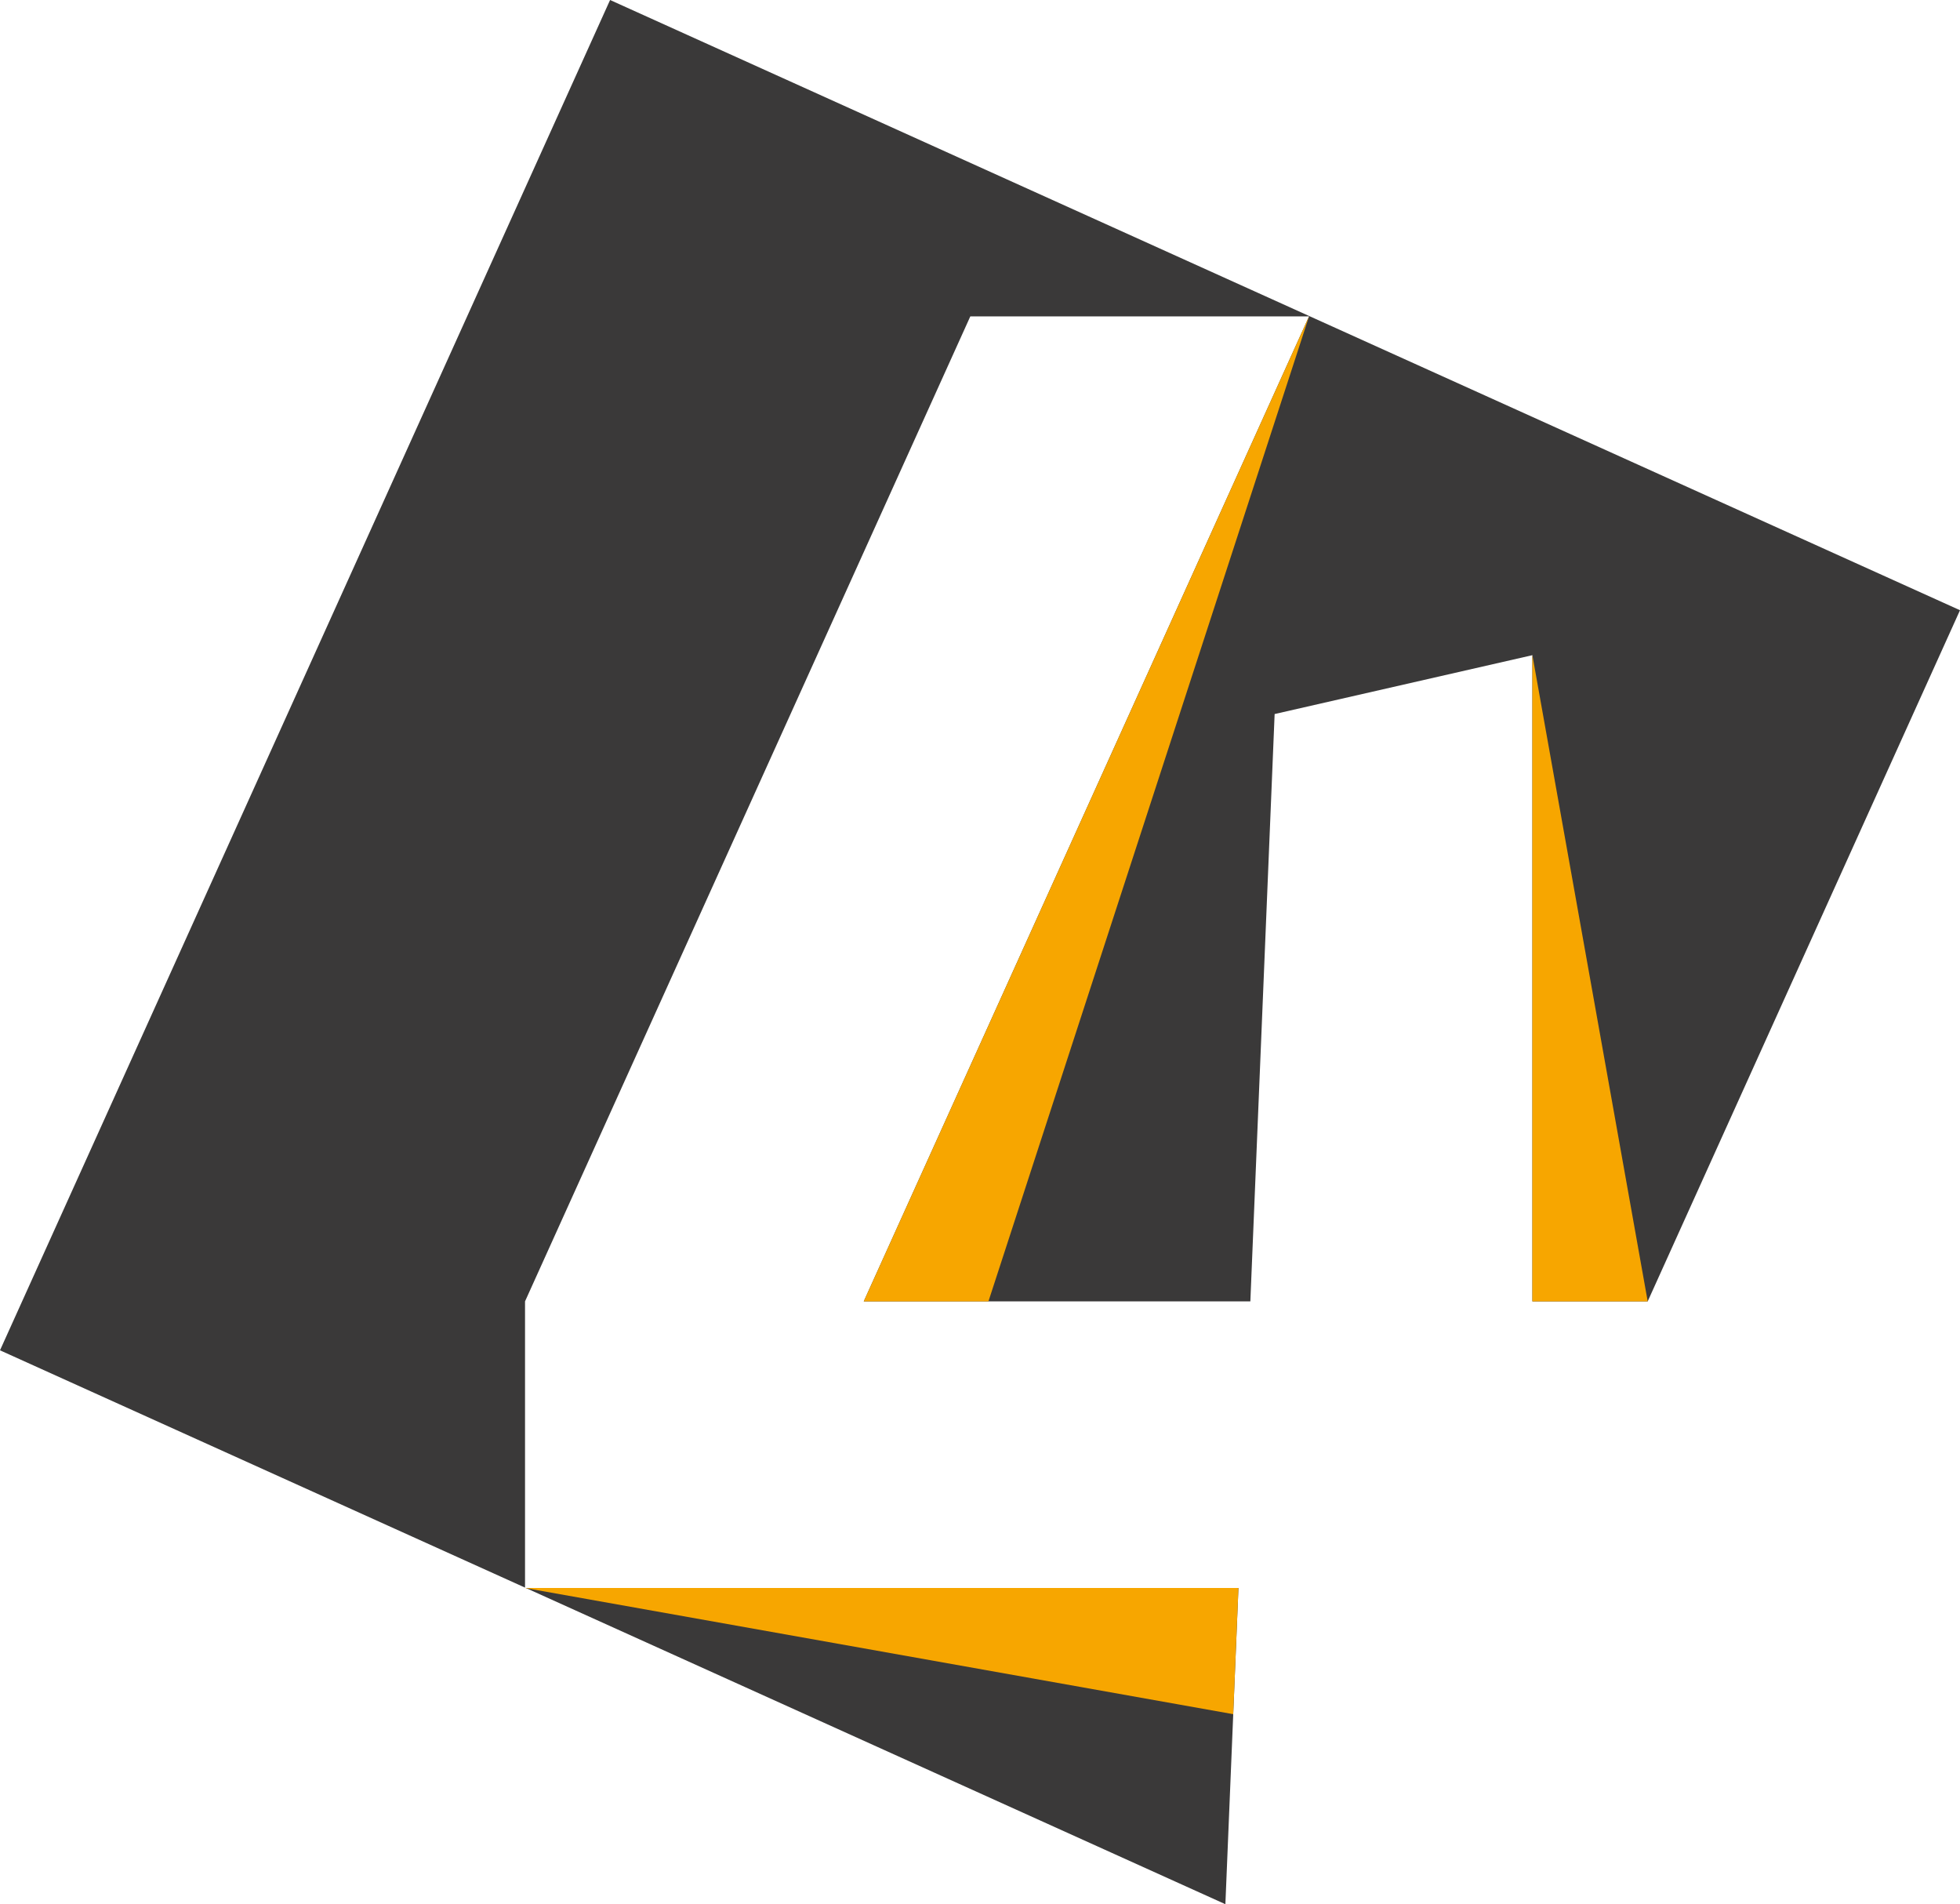
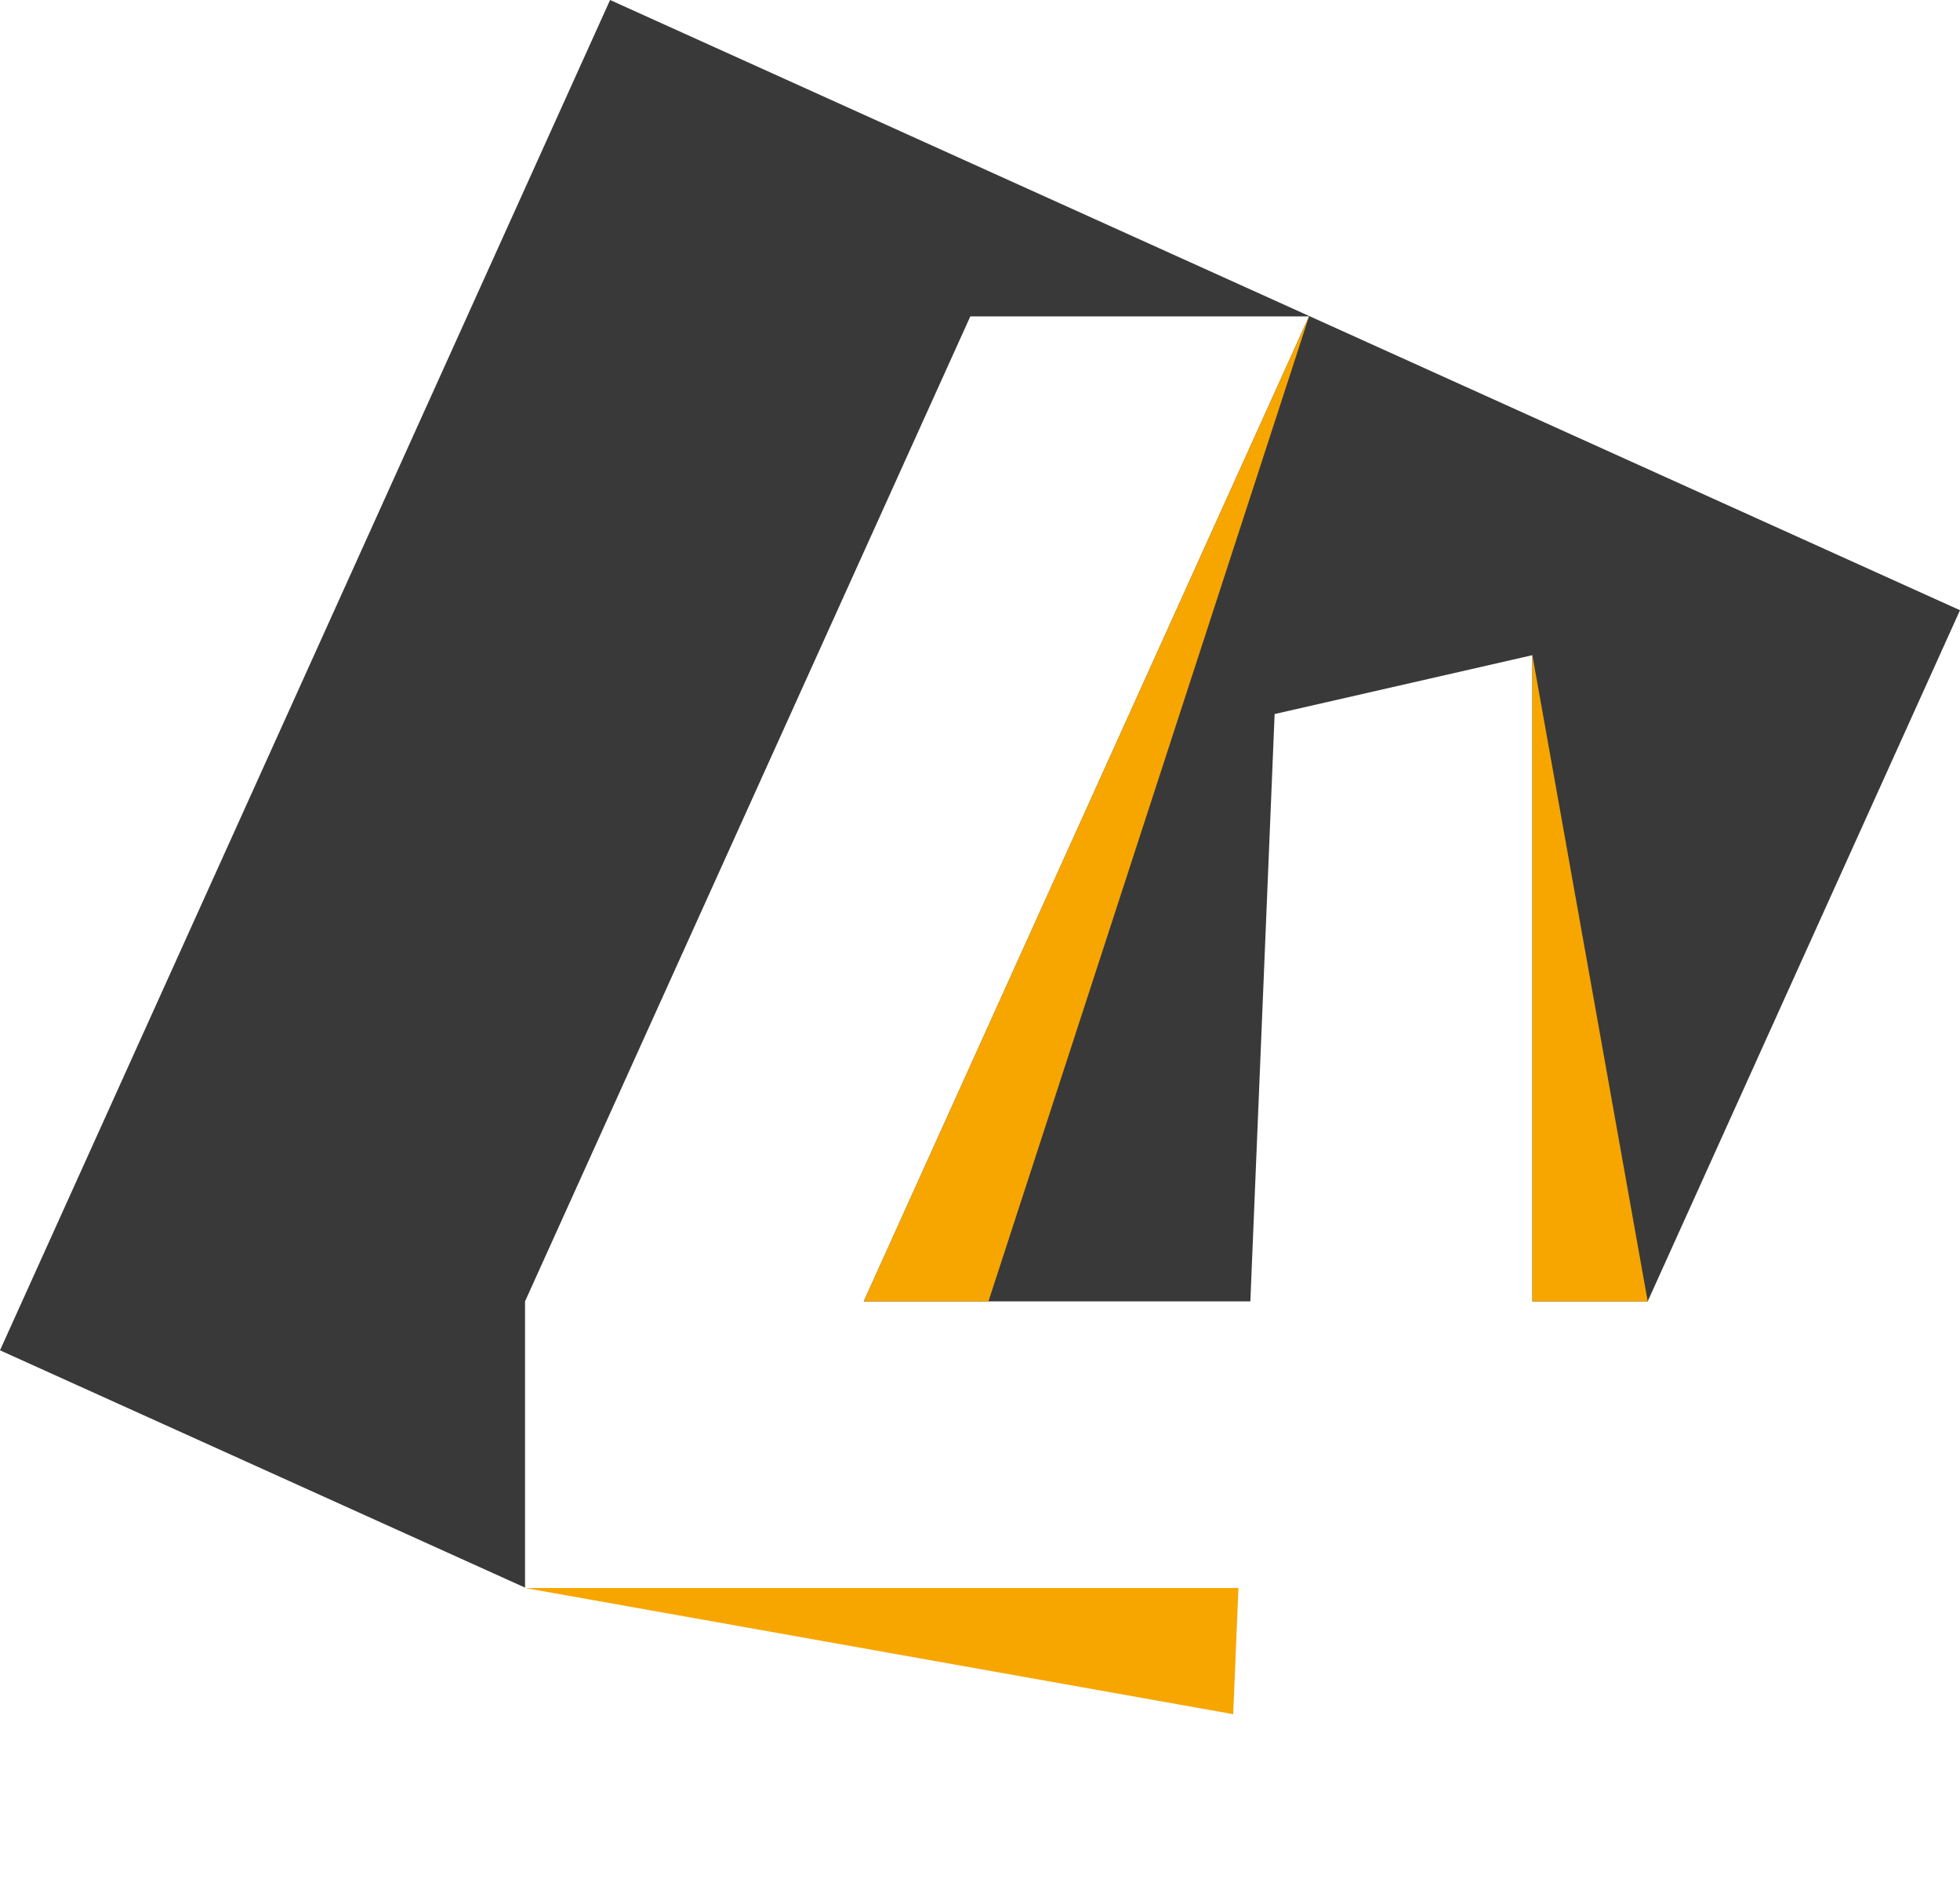
<svg xmlns="http://www.w3.org/2000/svg" id="Laag_2" viewBox="0 0 255.12 247.8">
  <g id="Beeldmerk">
    <g>
      <g>
        <polygon points="68.34 169.35 126.3 41.17 170.39 41.17 112.43 169.35 162.75 169.35 165.91 92.92 199.46 85.26 199.46 169.35 214.47 169.35 255.12 79.41 79.41 0 0 175.72 68.34 206.6 68.34 169.35" fill="#3a3939" />
-         <polygon points="159.5 247.8 161.2 206.65 68.45 206.65 159.5 247.8" fill="#3a3939" />
      </g>
      <polygon points="214.47 169.35 199.46 85.26 199.46 169.35 214.47 169.35" fill="#f7a600" />
      <polygon points="128.66 169.35 170.39 41.17 112.43 169.35 128.66 169.35" fill="#f7a600" />
      <polygon points="161.2 206.65 68.34 206.65 160.52 223.07 161.2 206.65" fill="#f7a600" />
    </g>
  </g>
</svg>